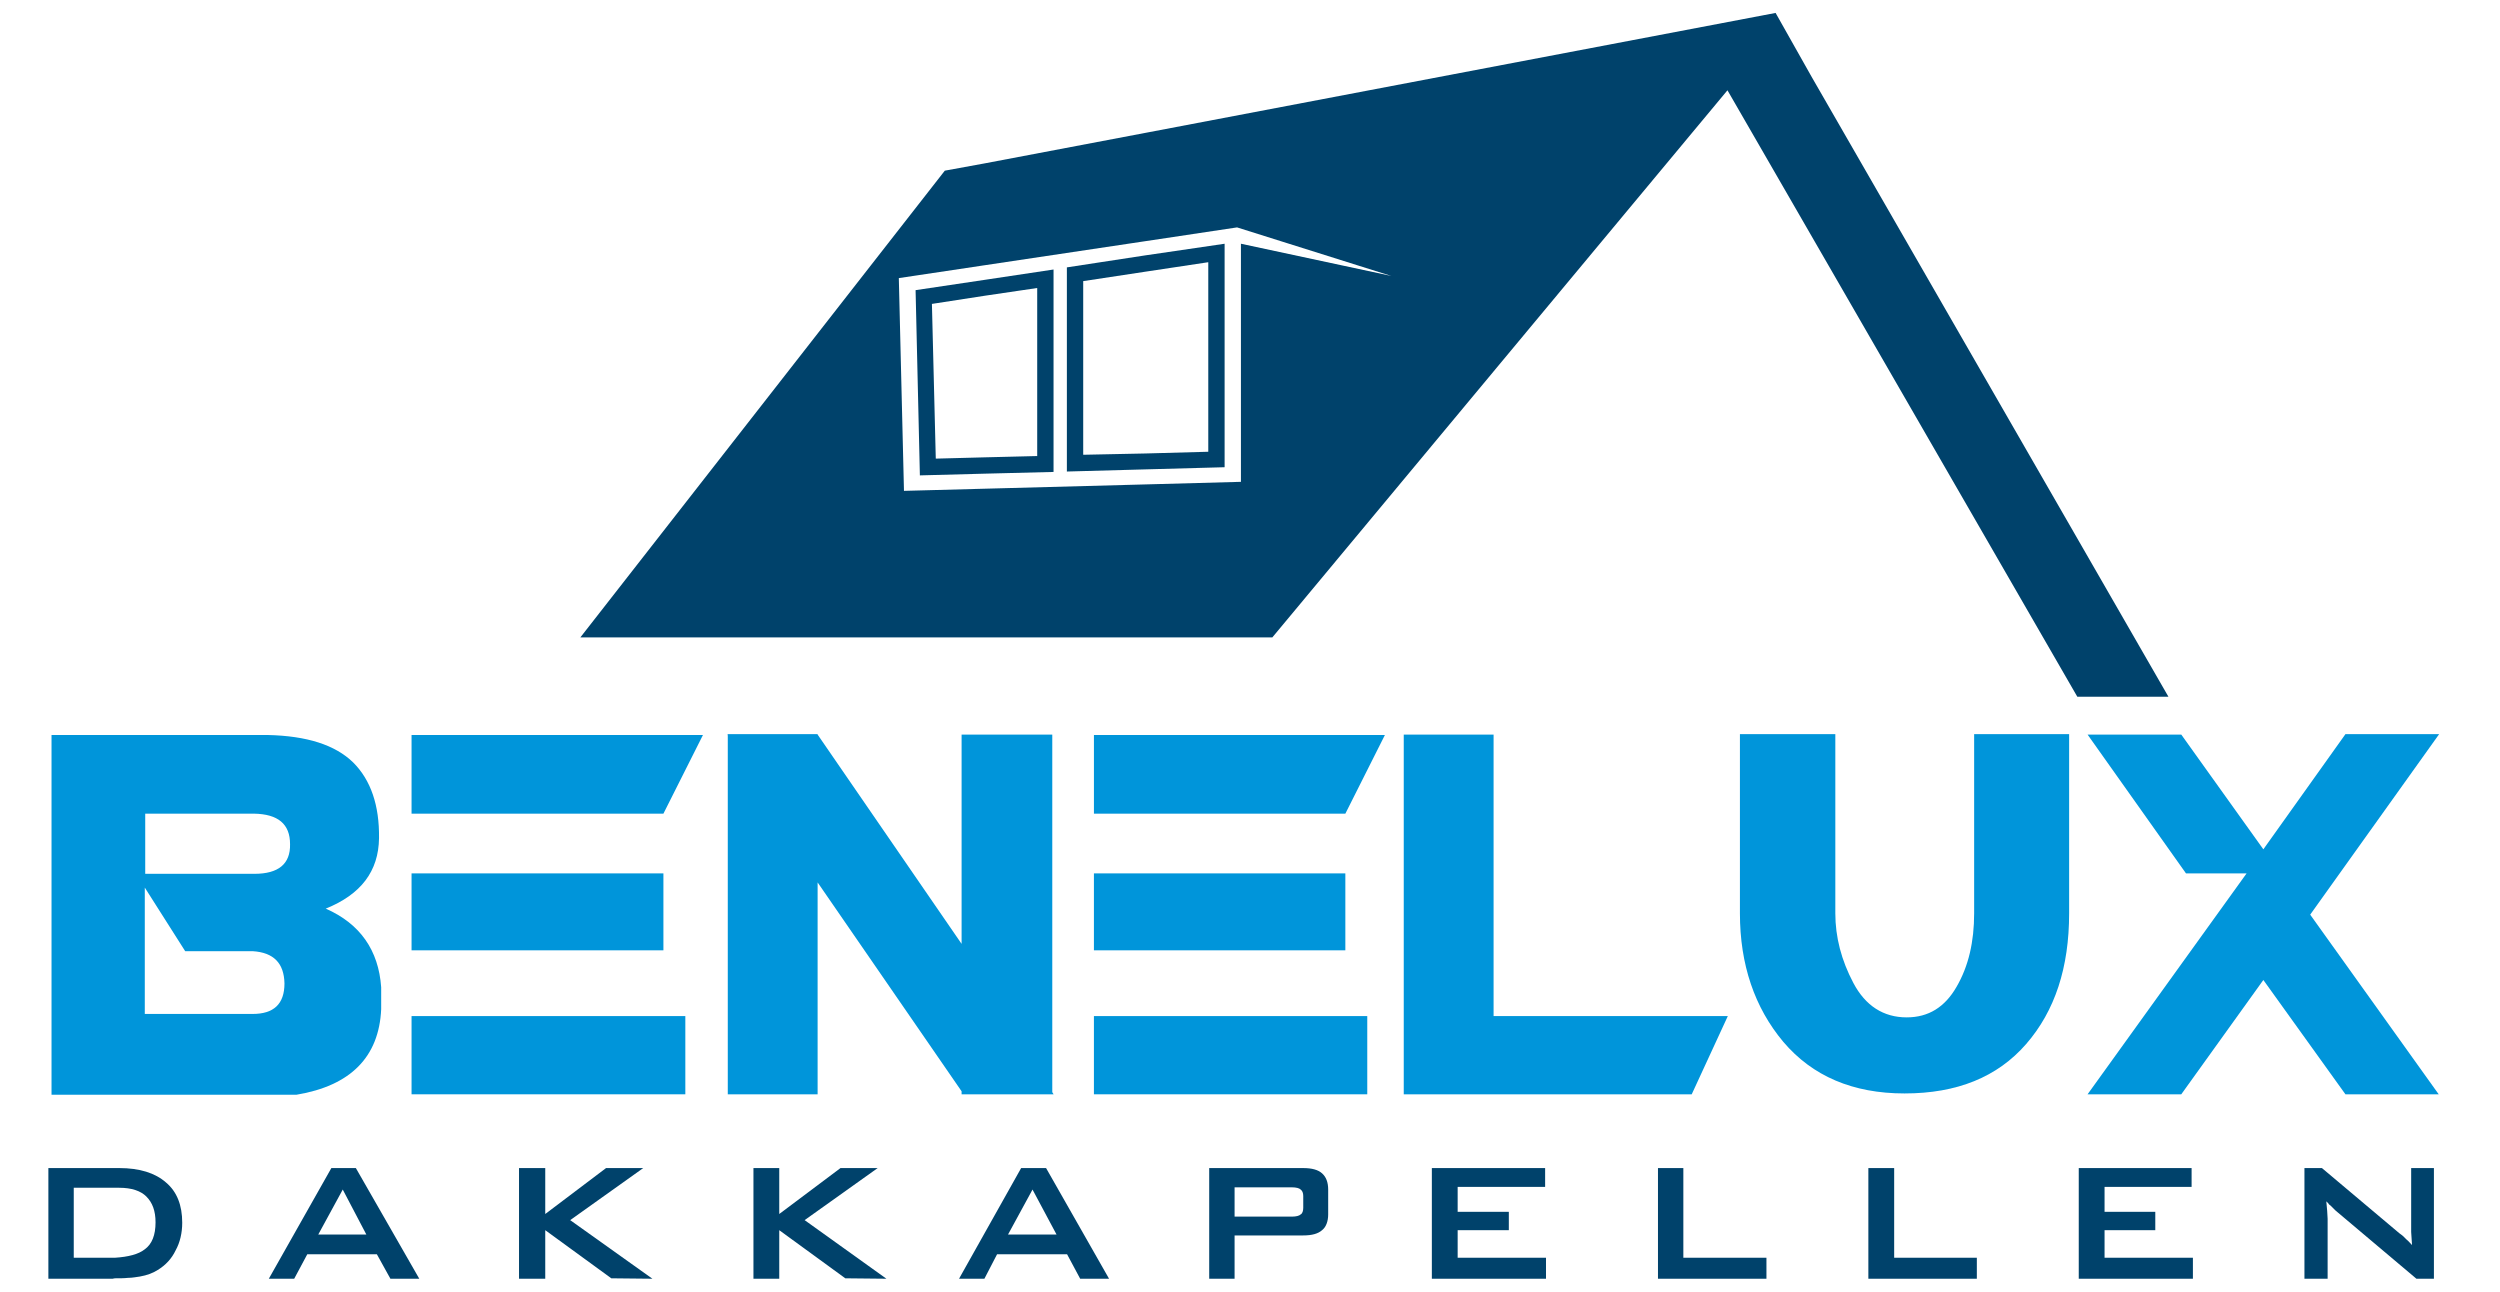
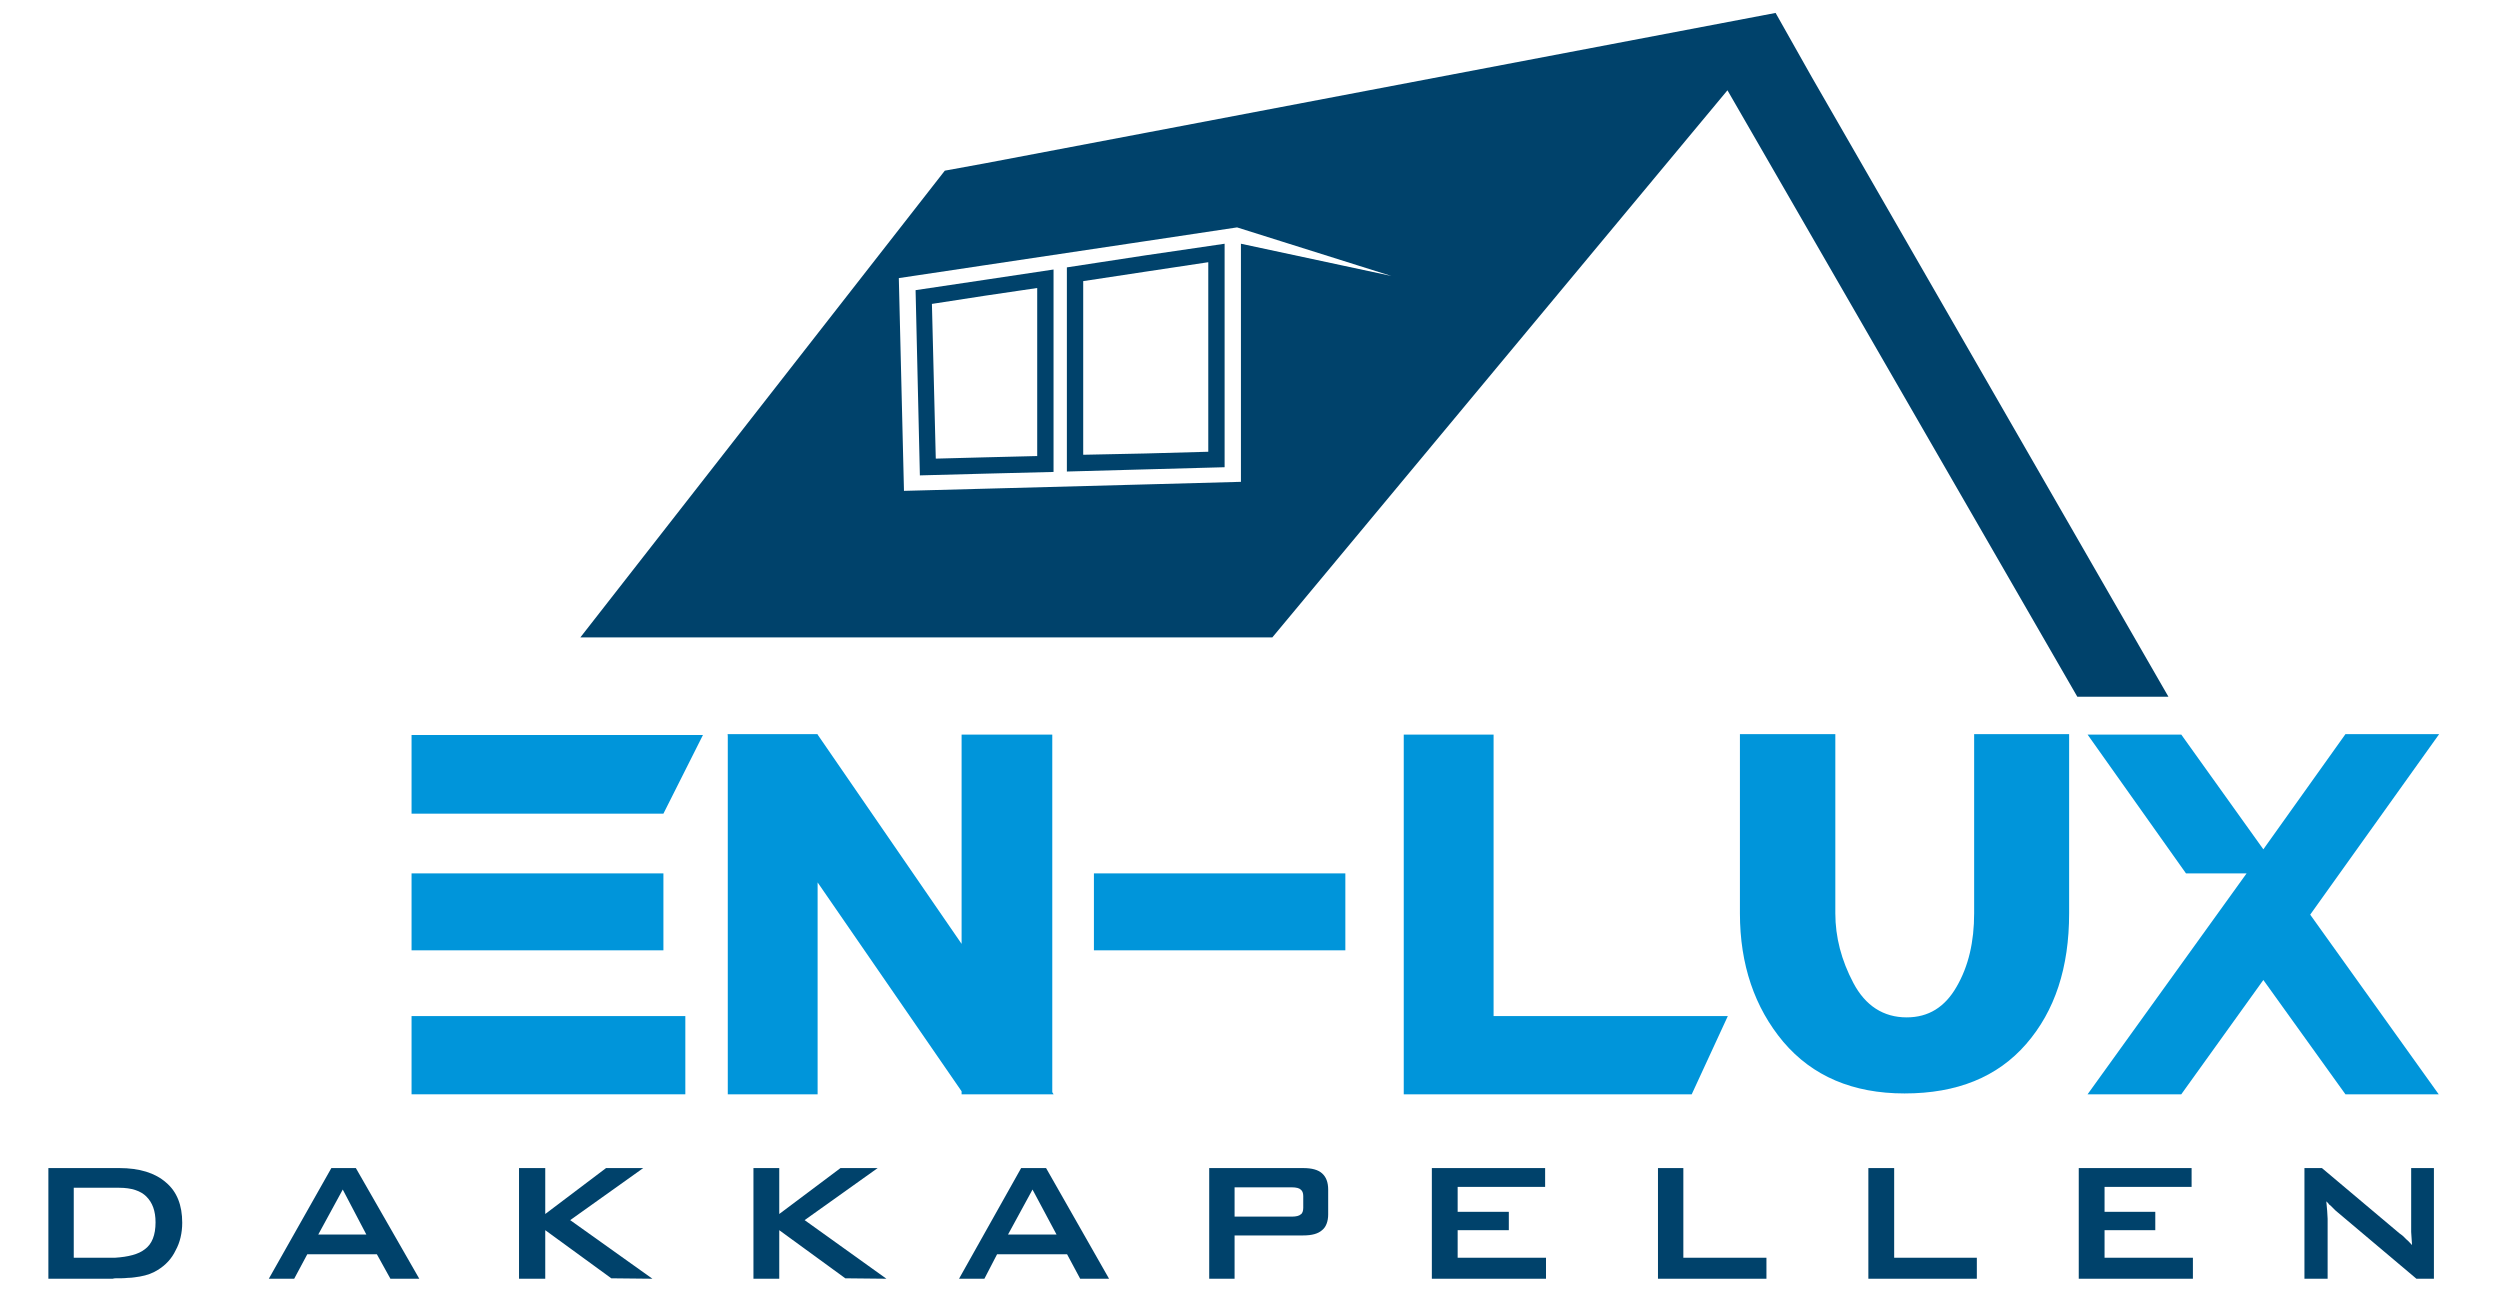
<svg xmlns="http://www.w3.org/2000/svg" xmlns:ns1="http://www.serif.com/" width="100%" height="100%" viewBox="0 0 180 93" version="1.1" xml:space="preserve" style="fill-rule:evenodd;clip-rule:evenodd;stroke-linejoin:round;stroke-miterlimit:2;">
  <g id="Layer-1" ns1:id="Layer 1">
    <path d="M63.192,84.101l-2.677,0l-4.409,3.307l0,-3.307l-1.858,0l0,7.968l1.858,-0l0,-3.496l4.756,3.465l2.96,0.031l-5.889,-4.22l5.259,-3.748Z" style="fill:#00426b;fill-rule:nonzero;" />
    <path d="M26.378,88.888l-3.464,0l1.732,-3.18l0.031,-0.063l1.701,3.243Zm-0.756,-4.787l-1.764,0l-4.503,7.968l1.827,-0l0.944,-1.764l5.008,0l0.976,1.764l2.079,-0l-4.567,-7.968Z" style="fill:#00426b;fill-rule:nonzero;" />
    <path d="M46.313,84.101l-2.677,0l-4.378,3.307l0,-3.307l-1.889,0l-0,7.968l1.889,-0l0,-3.496l4.756,3.465l2.96,0.031l-5.92,-4.22l5.259,-3.748Z" style="fill:#00426b;fill-rule:nonzero;" />
    <path d="M10.411,89.959c-0.441,0.347 -1.165,0.536 -2.141,0.599l-2.96,-0l-0,-5.039l3.275,-0c0.882,-0 1.543,0.22 1.952,0.63c0.441,0.441 0.662,1.039 0.662,1.858c-0,0.913 -0.252,1.574 -0.788,1.952m1.543,-4.818c-0.787,-0.693 -1.92,-1.04 -3.369,-1.04l-5.102,0l0,7.968l4.629,-0c0.032,-0 0.095,-0.031 0.158,-0.031c0.346,-0 0.661,-0 0.944,-0.032c0.316,0 0.599,-0.063 0.851,-0.094c0.535,-0.095 0.945,-0.252 1.291,-0.473c0.567,-0.346 1.008,-0.818 1.291,-1.417c0.315,-0.567 0.473,-1.259 0.473,-1.984c-0,-1.259 -0.378,-2.236 -1.166,-2.897" style="fill:#00426b;fill-rule:nonzero;" />
    <path d="M151.528,88.573l3.653,0l-0,-1.322l-3.653,-0l-0,-1.795l6.267,-0l-0,-1.355l-8.125,0l-0,7.968l8.219,-0l0,-1.512l-6.361,0l-0,-1.984Z" style="fill:#00426b;fill-rule:nonzero;" />
    <path d="M173.604,84.101l-0,4.598l0.062,0.945c-0.125,-0.125 -0.251,-0.284 -0.409,-0.41l-0.22,-0.22c-0.063,-0.063 -0.158,-0.125 -0.284,-0.22l-5.574,-4.693l-1.259,0l-0,7.968l1.669,-0l-0,-4.314l-0.032,-0.567l-0.063,-0.693l0.157,0.158c0,0.031 0.064,0.094 0.159,0.157l0.346,0.346l5.826,4.913l1.26,-0l-0,-7.968l-1.638,0Z" style="fill:#00426b;fill-rule:nonzero;" />
    <path d="M136.38,84.101l-1.858,0l0,7.968l7.81,-0l0,-1.512l-5.952,0l0,-6.456Z" style="fill:#00426b;fill-rule:nonzero;" />
    <path d="M121.201,84.101l-1.827,0l0,7.968l7.81,-0l0,-1.512l-5.983,0l-0,-6.456Z" style="fill:#00426b;fill-rule:nonzero;" />
    <path d="M93.834,86.967c-0,0.221 -0.063,0.409 -0.189,0.473c-0.094,0.094 -0.315,0.157 -0.63,0.157l-4.125,0l-0,-2.109l4.125,-0c0.315,-0 0.536,0.062 0.63,0.157c0.126,0.094 0.189,0.252 0.189,0.472l-0,0.85Zm-0,-2.866l-6.771,0l0,7.968l1.827,-0l-0,-3.118l4.944,0c0.63,0 1.071,-0.126 1.354,-0.378c0.283,-0.22 0.441,-0.63 0.441,-1.133l0,-1.795c0,-0.536 -0.158,-0.913 -0.441,-1.165c-0.283,-0.253 -0.724,-0.379 -1.354,-0.379" style="fill:#00426b;fill-rule:nonzero;" />
    <path d="M104.951,88.573l3.684,0l0,-1.322l-3.684,-0l-0,-1.795l6.298,-0l0,-1.355l-8.156,0l-0,7.968l8.219,-0l0,-1.512l-6.361,0l-0,-1.984Z" style="fill:#00426b;fill-rule:nonzero;" />
    <path d="M76.072,88.888l-3.495,0l1.732,-3.18l0.031,-0.063l1.732,3.243Zm-0.755,-4.787l-1.795,0l-4.472,7.968l1.826,-0l0.914,-1.764l5.038,0l0.945,1.764l2.079,-0l-4.535,-7.968Z" style="fill:#00426b;fill-rule:nonzero;" />
    <rect x="29.632" y="73.158" width="19.712" height="5.632" style="fill:#0095da;" />
    <rect x="29.632" y="62.884" width="18.134" height="5.539" style="fill:#0095da;" />
    <path d="M29.632,58.583l18.134,-0l2.847,-5.663l-20.981,0l-0,5.663Z" style="fill:#0095da;" />
    <path d="M75.764,52.889l-6.529,0l-0,15.07l-10.367,-15.07l-0,-0.031l-6.468,0l0,0.031l-0.031,0l0.031,0.062l0,25.839l6.468,0l-0,-15.256l10.367,15.04l-0,0.216l6.622,0l-0.093,-0.154l0,-25.747Z" style="fill:#0095da;" />
-     <rect x="78.762" y="73.158" width="19.681" height="5.632" style="fill:#0095da;" />
    <rect x="78.762" y="62.884" width="18.103" height="5.539" style="fill:#0095da;" />
-     <path d="M78.763,58.583l18.103,-0l2.847,-5.663l-20.95,0l-0,5.663Z" style="fill:#0095da;" />
    <path d="M107.538,52.889l-6.468,0l0,25.901l20.734,0l2.599,-5.632l-16.865,0l0,-20.269Z" style="fill:#0095da;" />
    <path d="M142.138,65.762c0,2.042 -0.402,3.806 -1.268,5.292c-0.836,1.454 -2.012,2.197 -3.59,2.197c-1.671,0 -2.971,-0.836 -3.837,-2.476c-0.867,-1.639 -1.3,-3.311 -1.3,-5.013l-0,-12.904l-6.869,0l-0,12.904c-0,3.683 1.051,6.778 3.125,9.253c2.104,2.475 5.013,3.713 8.727,3.713c3.774,0 6.684,-1.175 8.757,-3.558c2.073,-2.383 3.094,-5.509 3.094,-9.408l0,-12.904l-6.839,0l0,12.904Z" style="fill:#0095da;" />
    <path d="M175.618,52.858l-6.746,0l-5.911,8.293l-5.91,-8.262l-6.746,0l7.086,9.995l4.363,0l-11.449,15.906l6.746,0l5.91,-8.231l5.911,8.231l6.715,0l-9.253,-12.935l9.284,-12.997Z" style="fill:#0095da;" />
-     <path d="M18.316,62.915l-7.86,0l-0,-4.332l7.829,-0c1.733,0.031 2.599,0.742 2.599,2.197c0.031,1.424 -0.835,2.135 -2.568,2.135m-0.124,10.089l-7.767,-0l-0,-9.098l2.909,4.579l4.858,0c1.516,0.094 2.259,0.867 2.29,2.321c0,1.486 -0.774,2.198 -2.29,2.198m5.261,-7.582c2.537,-1.022 3.806,-2.693 3.837,-5.075c0.031,-2.352 -0.588,-4.178 -1.857,-5.446c-1.299,-1.27 -3.342,-1.919 -6.158,-1.981l-15.565,0l-0,25.901l17.638,0c3.9,-0.65 5.942,-2.723 6.097,-6.158l-0,-1.578c-0.186,-2.662 -1.517,-4.58 -3.992,-5.663" style="fill:#0095da;" />
  </g>
  <g id="STYLESPEC">
    <path d="M74.679,32.835l-3.775,0.093l-3.528,0.093l-0.278,-11.14l3.806,-0.588l3.775,-0.557l0,12.099Zm-8.757,-11.944l0.309,13.337l4.673,-0.124l4.951,-0.124l0,-14.575l-4.951,0.743l-4.982,0.743Z" style="fill:#00426b;fill-rule:nonzero;" />
    <path d="M89.347,17.549l0,17.143l-6.87,0.186l-11.573,0.309l-5.818,0.155l-0.371,-15.318l6.189,-0.928l11.573,-1.733l6.592,-0.99l11.109,3.497l-10.831,-2.321Zm41.096,-12.007l-2.6,-4.611l-45.366,8.634l-11.573,2.197l-2.878,0.526l-26.242,33.607l49.822,-0l32.771,-39.394l25.19,43.664l6.56,-0l-25.684,-44.623Z" style="fill:#00426b;fill-rule:nonzero;" />
    <path d="M86.996,32.526l-4.518,0.124l-4.487,0.093l-0,-12.502l4.487,-0.681l4.518,-0.681l-0,13.647Zm-10.181,-13.275l-0,14.699l5.663,-0.155l5.694,-0.155l-0,-16.091l-5.694,0.835l-5.663,0.867Z" style="fill:#00426b;fill-rule:nonzero;" />
  </g>
</svg>